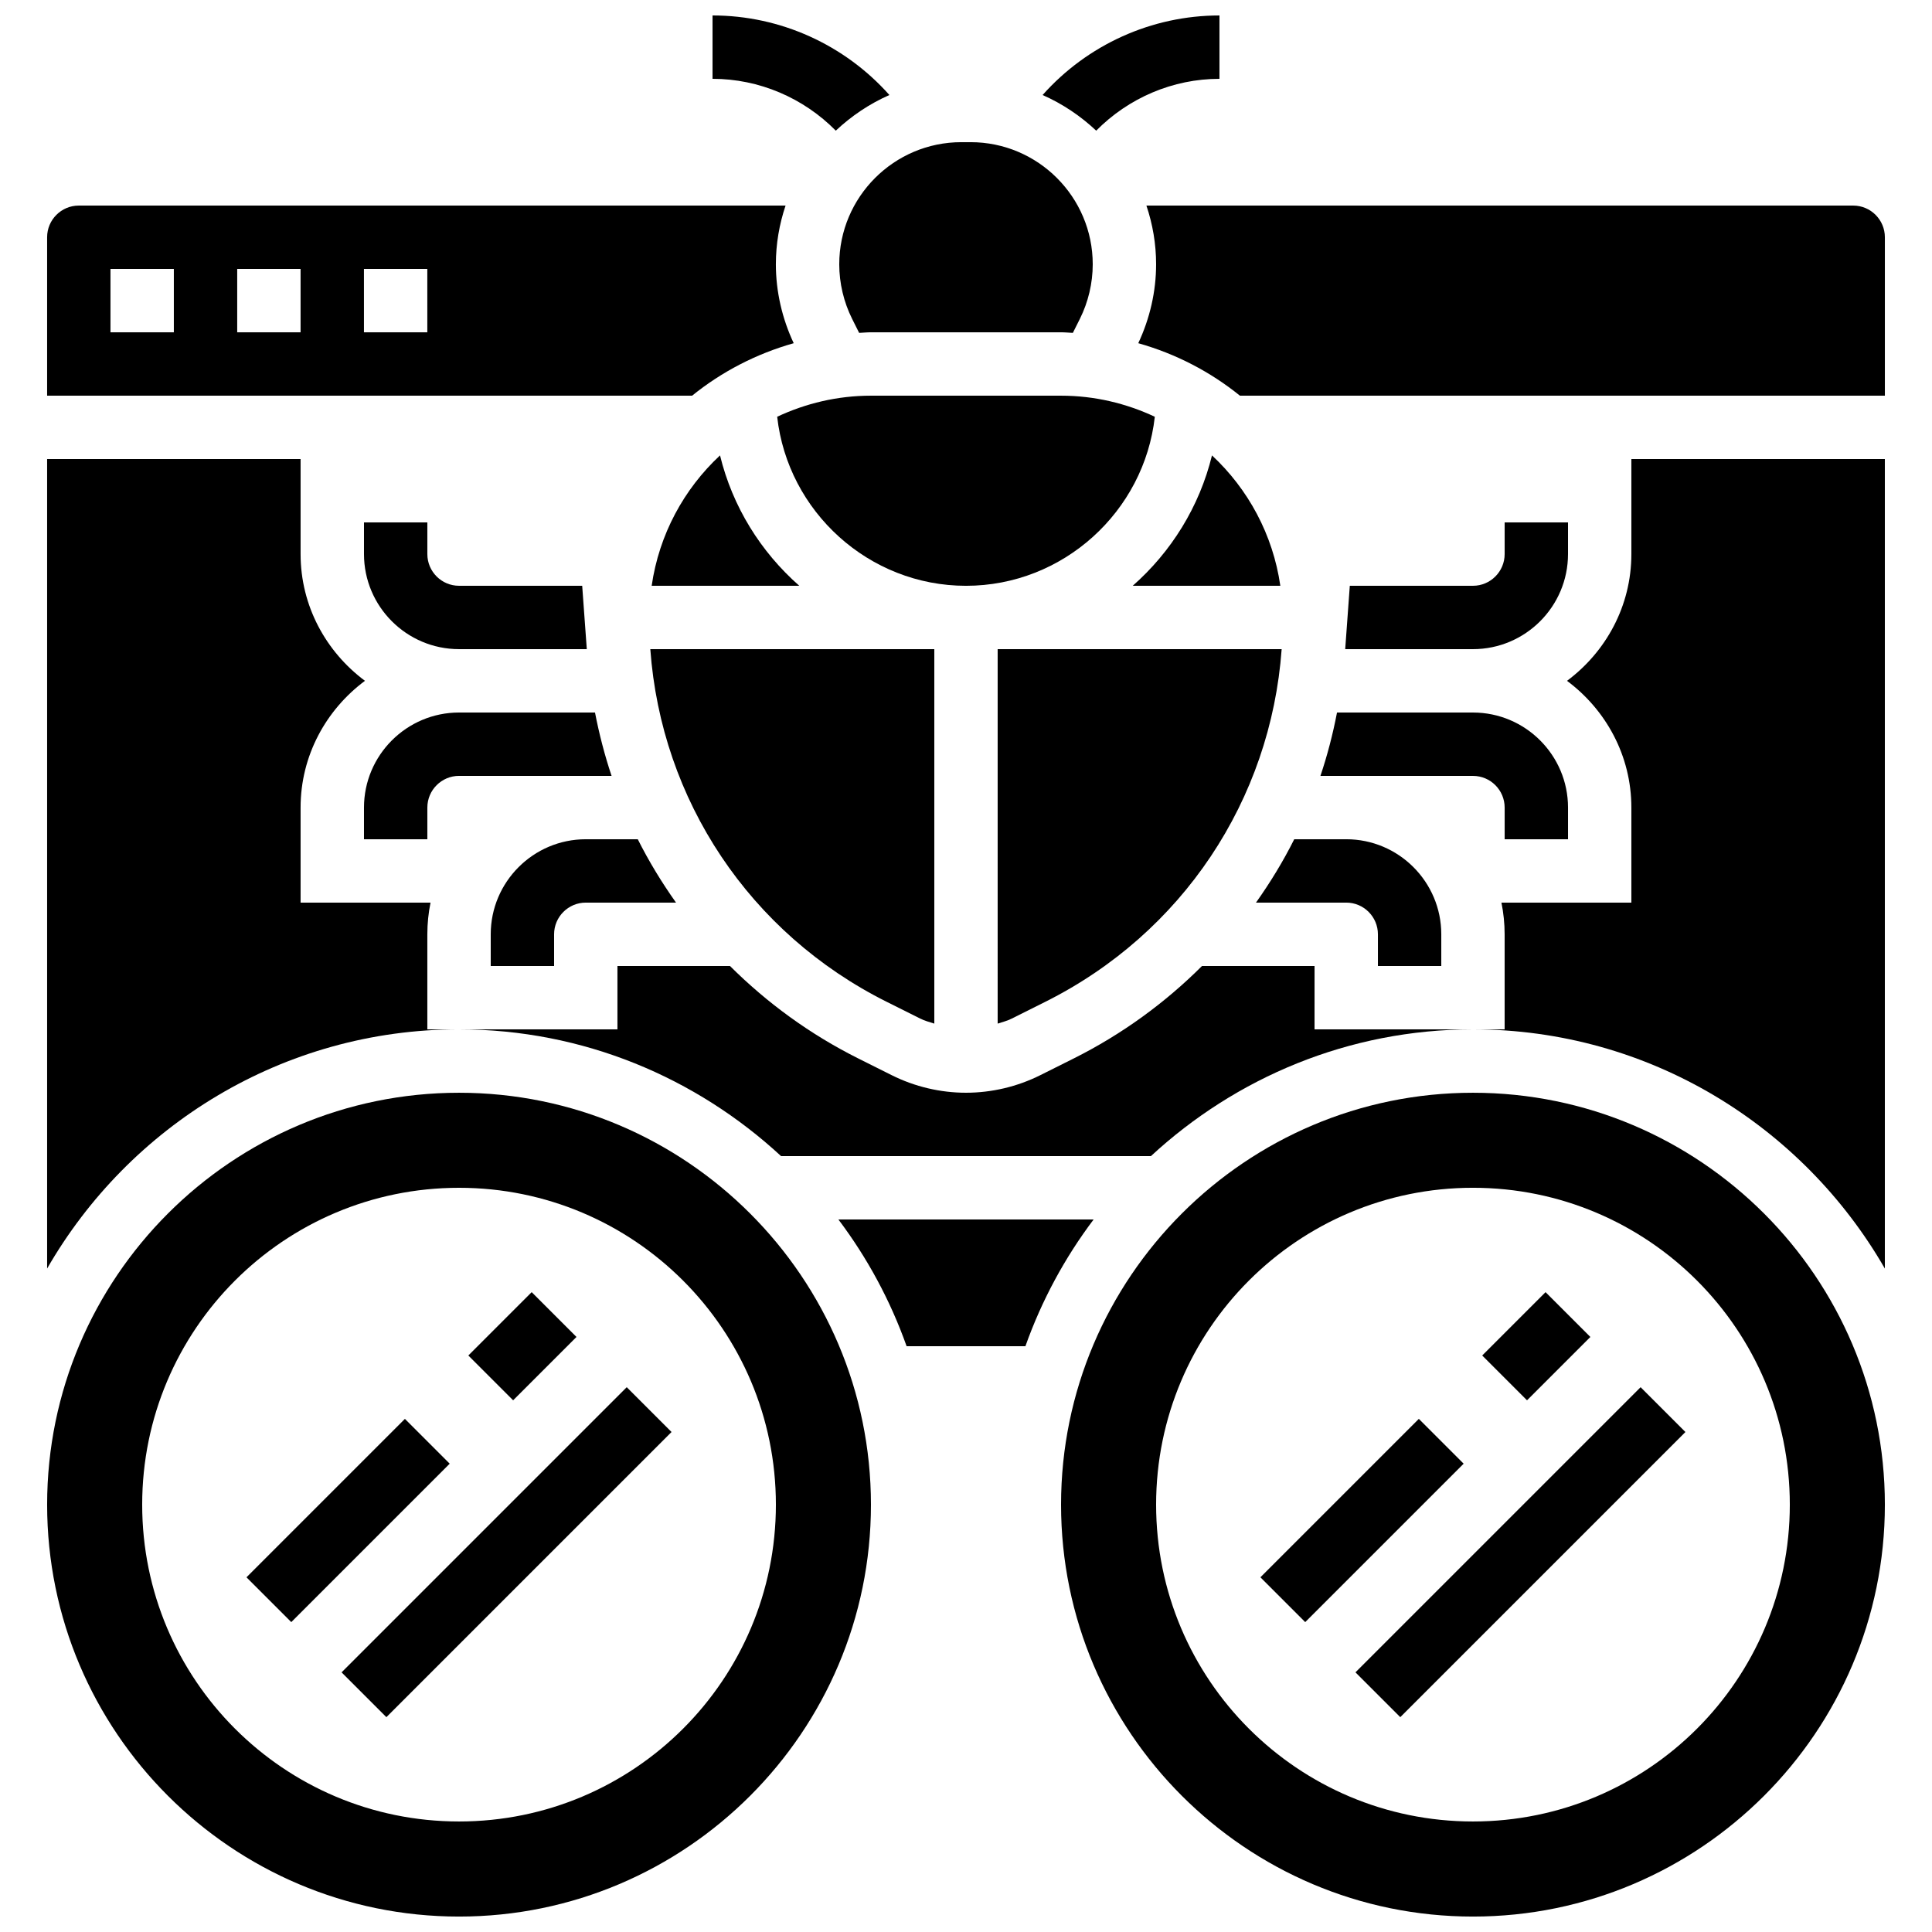
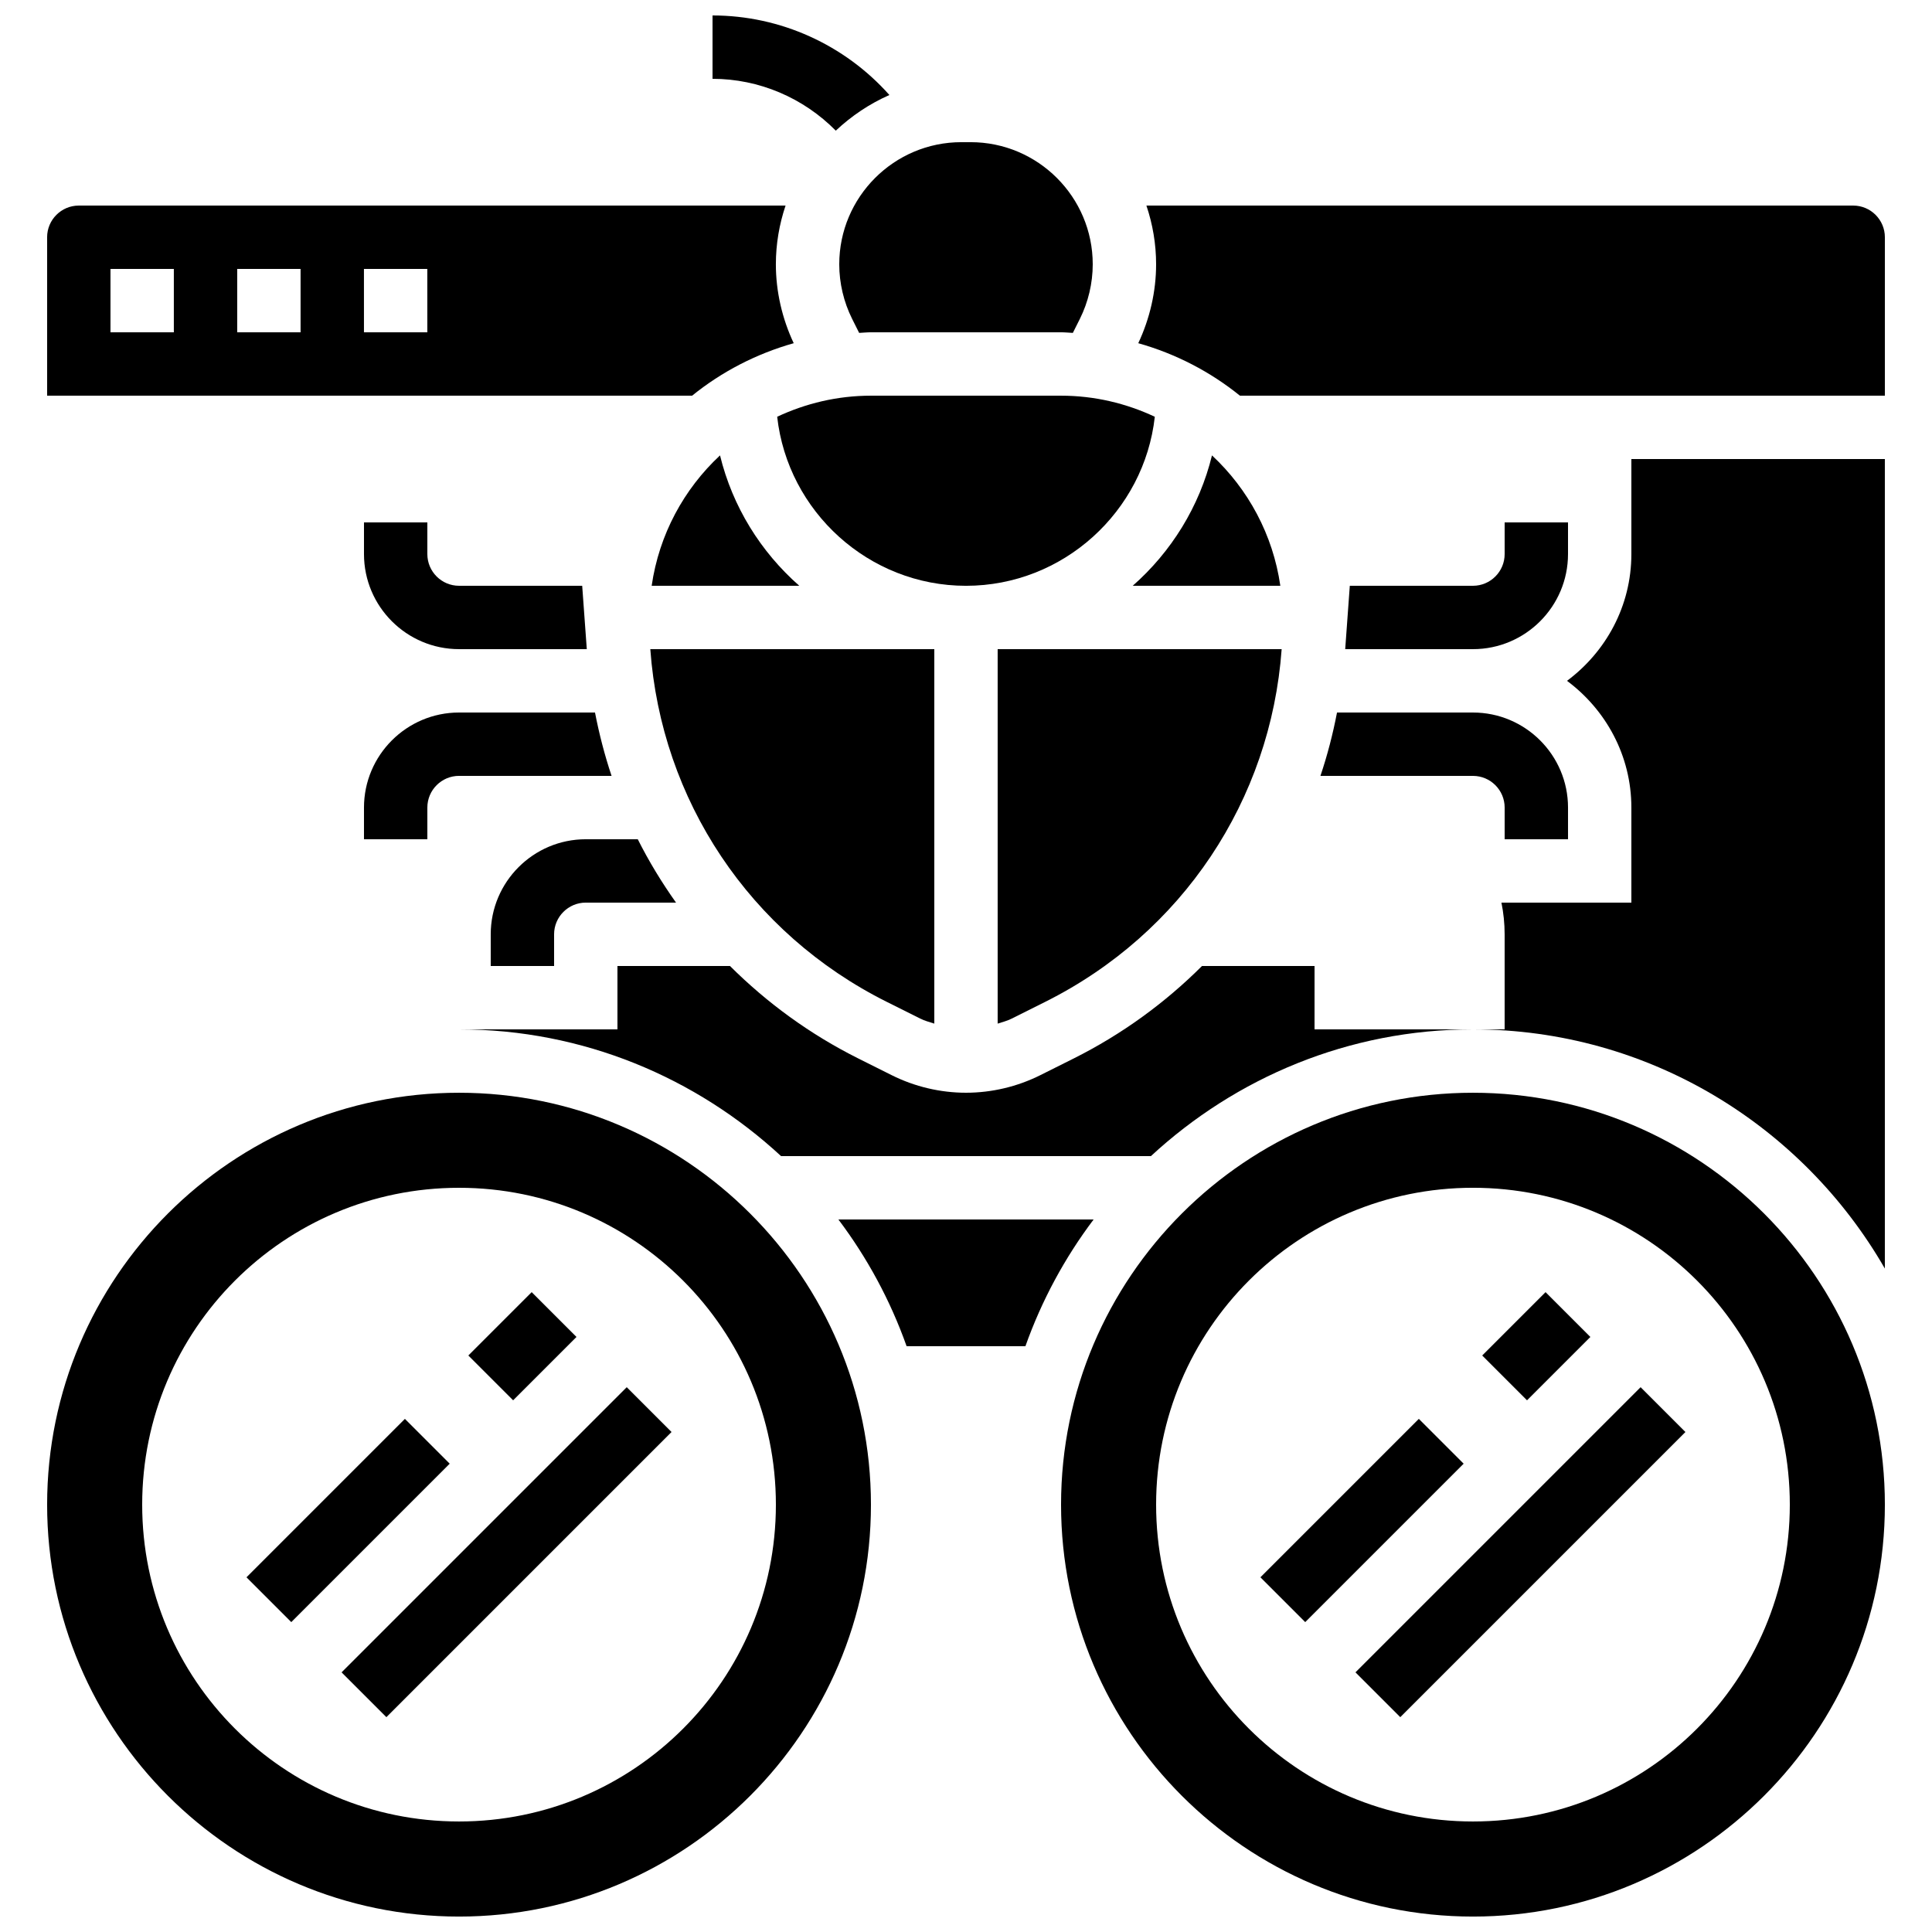
<svg xmlns="http://www.w3.org/2000/svg" width="800px" height="800px" version="1.1" viewBox="144 144 512 512">
  <defs>
    <clipPath id="d">
      <path d="m156 433h219v218.9h-219z" />
    </clipPath>
    <clipPath id="c">
      <path d="m425 433h219v218.9h-219z" />
    </clipPath>
    <clipPath id="b">
-       <path d="m420 148.09h48v30.906h-48z" />
-     </clipPath>
+       </clipPath>
    <clipPath id="a">
      <path d="m332 148.09h48v30.906h-48z" />
    </clipPath>
  </defs>
  <g clip-path="url(#d)">
    <path d="m265.65 433.59c-60.188 0-109.16 48.969-109.16 109.16 0 60.188 48.969 109.16 109.16 109.16 60.188 0 109.16-48.969 109.16-109.16-0.004-60.191-48.977-109.16-109.16-109.16zm0 193.12c-46.375 0-83.969-37.59-83.969-83.965s37.594-83.969 83.969-83.969 83.969 37.594 83.969 83.969-37.594 83.965-83.969 83.965z" />
  </g>
  <path d="m316.7 299.24h39.121c-10.211-8.977-17.691-20.949-21.008-34.555-9.582 8.926-16.156 20.984-18.113 34.555z" />
  <path d="m354.34 234.95c-3.062-6.516-4.727-13.711-4.727-20.906 0-5.441 0.926-10.672 2.57-15.566h-187.3c-4.633 0-8.395 3.769-8.395 8.395v41.984h170.93c7.832-6.34 16.977-11.094 26.926-13.906zm-164.27-2.887h-16.793v-16.793h16.793zm33.586 0h-16.793v-16.793h16.793zm33.59 0h-16.793l-0.004-16.793h16.793z" />
  <path d="m378.98 409.49 8.867 4.434c1.191 0.598 2.484 0.934 3.754 1.344v-99.234h-75.262c2.898 40 26.332 75.309 62.641 93.457z" />
  <path d="m366.41 214.04c0 4.996 1.184 10 3.418 14.477l1.855 3.703c1.043-0.043 2.066-0.16 3.125-0.16h50.383c1.059 0 2.082 0.117 3.125 0.16l1.855-3.703c2.231-4.477 3.414-9.48 3.414-14.477 0-17.844-14.52-32.363-32.363-32.363h-2.445c-17.848 0-32.367 14.52-32.367 32.363z" />
  <path d="m444.18 299.24h39.121c-1.957-13.57-8.531-25.629-18.113-34.555-3.324 13.602-10.809 25.578-21.008 34.555z" />
  <path d="m374.81 248.86c-8.883 0-17.289 2.039-24.848 5.582 2.797 25.125 24.27 44.801 50.039 44.801s47.242-19.672 50.035-44.797c-7.559-3.547-15.961-5.586-24.848-5.586z" />
  <path d="m408.39 415.27c1.27-0.402 2.562-0.746 3.754-1.344l8.867-4.434c36.309-18.152 59.742-53.453 62.641-93.457h-75.262z" />
  <path d="m366.18 467.17c7.633 10.125 13.762 21.422 18.078 33.586h31.488c4.324-12.168 10.445-23.461 18.078-33.586z" />
  <path d="m635.11 198.48h-187.3c1.648 4.894 2.57 10.125 2.57 15.566 0 7.195-1.664 14.391-4.727 20.906 9.957 2.805 19.094 7.566 26.938 13.906h170.92v-41.984c0-4.625-3.762-8.395-8.398-8.395z" />
  <g clip-path="url(#c)">
    <path d="m534.35 433.59c-60.188 0-109.16 48.969-109.16 109.16 0 60.188 48.969 109.16 109.16 109.16 60.188 0 109.16-48.969 109.16-109.16s-48.973-109.16-109.16-109.16zm0 193.12c-46.375 0-83.969-37.594-83.969-83.969s37.594-83.969 83.969-83.969 83.969 37.594 83.969 83.969c0 46.379-37.594 83.969-83.969 83.969z" />
  </g>
  <path d="m576.33 290.84c0 13.777-6.769 25.93-17.055 33.586 10.285 7.66 17.055 19.809 17.055 33.59v25.191h-34.434c0.551 2.711 0.848 5.523 0.848 8.395v25.191h-8.398c46.668 0 87.402 25.578 109.16 63.387v-214.53h-67.176z" />
  <path d="m492.36 400h-29.816c-9.781 9.75-21.168 18.086-34.016 24.512l-8.867 4.434c-6.078 3.035-12.871 4.641-19.664 4.641s-13.586-1.605-19.664-4.644l-8.867-4.434c-12.848-6.422-24.234-14.77-34.016-24.512l-29.82 0.004v16.793h-41.984c32.941 0 62.875 12.812 85.344 33.586h98.016c22.469-20.773 52.395-33.586 85.344-33.586h-41.984l0.004-16.793z" />
-   <path d="m257.25 391.6c0-2.871 0.293-5.684 0.848-8.398h-34.438v-25.191c0-13.777 6.769-25.93 17.055-33.586-10.285-7.656-17.055-19.809-17.055-33.586v-25.191h-67.172v214.53c21.754-37.812 62.488-63.387 109.16-63.387h-8.398z" />
  <path d="m478.02 562 41.984-41.984 11.875 11.875-41.984 41.984z" />
  <path d="m536.8 503.22 16.789-16.789 11.875 11.875-16.789 16.789z" />
  <path d="m503.21 587.19 75.57-75.57 11.875 11.875-75.57 75.57z" />
  <path d="m209.32 562 41.984-41.984 11.875 11.875-41.984 41.984z" />
  <path d="m268.11 503.22 16.789-16.789 11.875 11.875-16.789 16.789z" />
  <path d="m234.52 587.19 75.57-75.57 11.875 11.875-75.57 75.57z" />
  <g clip-path="url(#b)">
    <path d="m467.17 164.89v-16.793c-18.004 0-35.047 7.785-46.871 21.086 5.281 2.324 10.066 5.551 14.207 9.445 8.559-8.664 20.289-13.738 32.664-13.738z" />
  </g>
  <g clip-path="url(#a)">
    <path d="m379.7 169.18c-11.824-13.301-28.867-21.086-46.871-21.086v16.793c12.375 0 24.105 5.07 32.664 13.738 4.148-3.898 8.934-7.121 14.207-9.445z" />
  </g>
  <path d="m559.54 290.84v-8.398h-16.793v8.398c0 4.625-3.762 8.398-8.398 8.398h-32.637l-1.219 16.793h33.855c13.887 0 25.191-11.305 25.191-25.191z" />
  <path d="m493.93 349.62h40.422c4.637 0 8.398 3.769 8.398 8.398v8.398h16.793v-8.398c0-13.887-11.301-25.191-25.191-25.191h-36.031c-1.098 5.734-2.559 11.344-4.391 16.793z" />
-   <path d="m476.85 383.2h23.914c4.637 0 8.398 3.769 8.398 8.398v8.398h16.793v-8.398c0-13.887-11.301-25.191-25.191-25.191h-13.777c-2.934 5.863-6.352 11.453-10.137 16.793z" />
  <path d="m240.46 282.44v8.398c0 13.887 11.301 25.191 25.191 25.191h33.855l-1.219-16.793h-32.637c-4.637 0-8.398-3.769-8.398-8.398v-8.398z" />
  <path d="m240.46 366.41h16.793v-8.398c0-4.625 3.762-8.398 8.398-8.398h40.422c-1.82-5.449-3.281-11.059-4.391-16.793l-36.031 0.004c-13.887 0-25.191 11.301-25.191 25.191z" />
  <path d="m290.84 391.6c0-4.625 3.762-8.398 8.398-8.398h23.914c-3.785-5.34-7.203-10.934-10.137-16.793h-13.777c-13.887 0-25.191 11.301-25.191 25.191v8.398h16.793z" />
</svg>